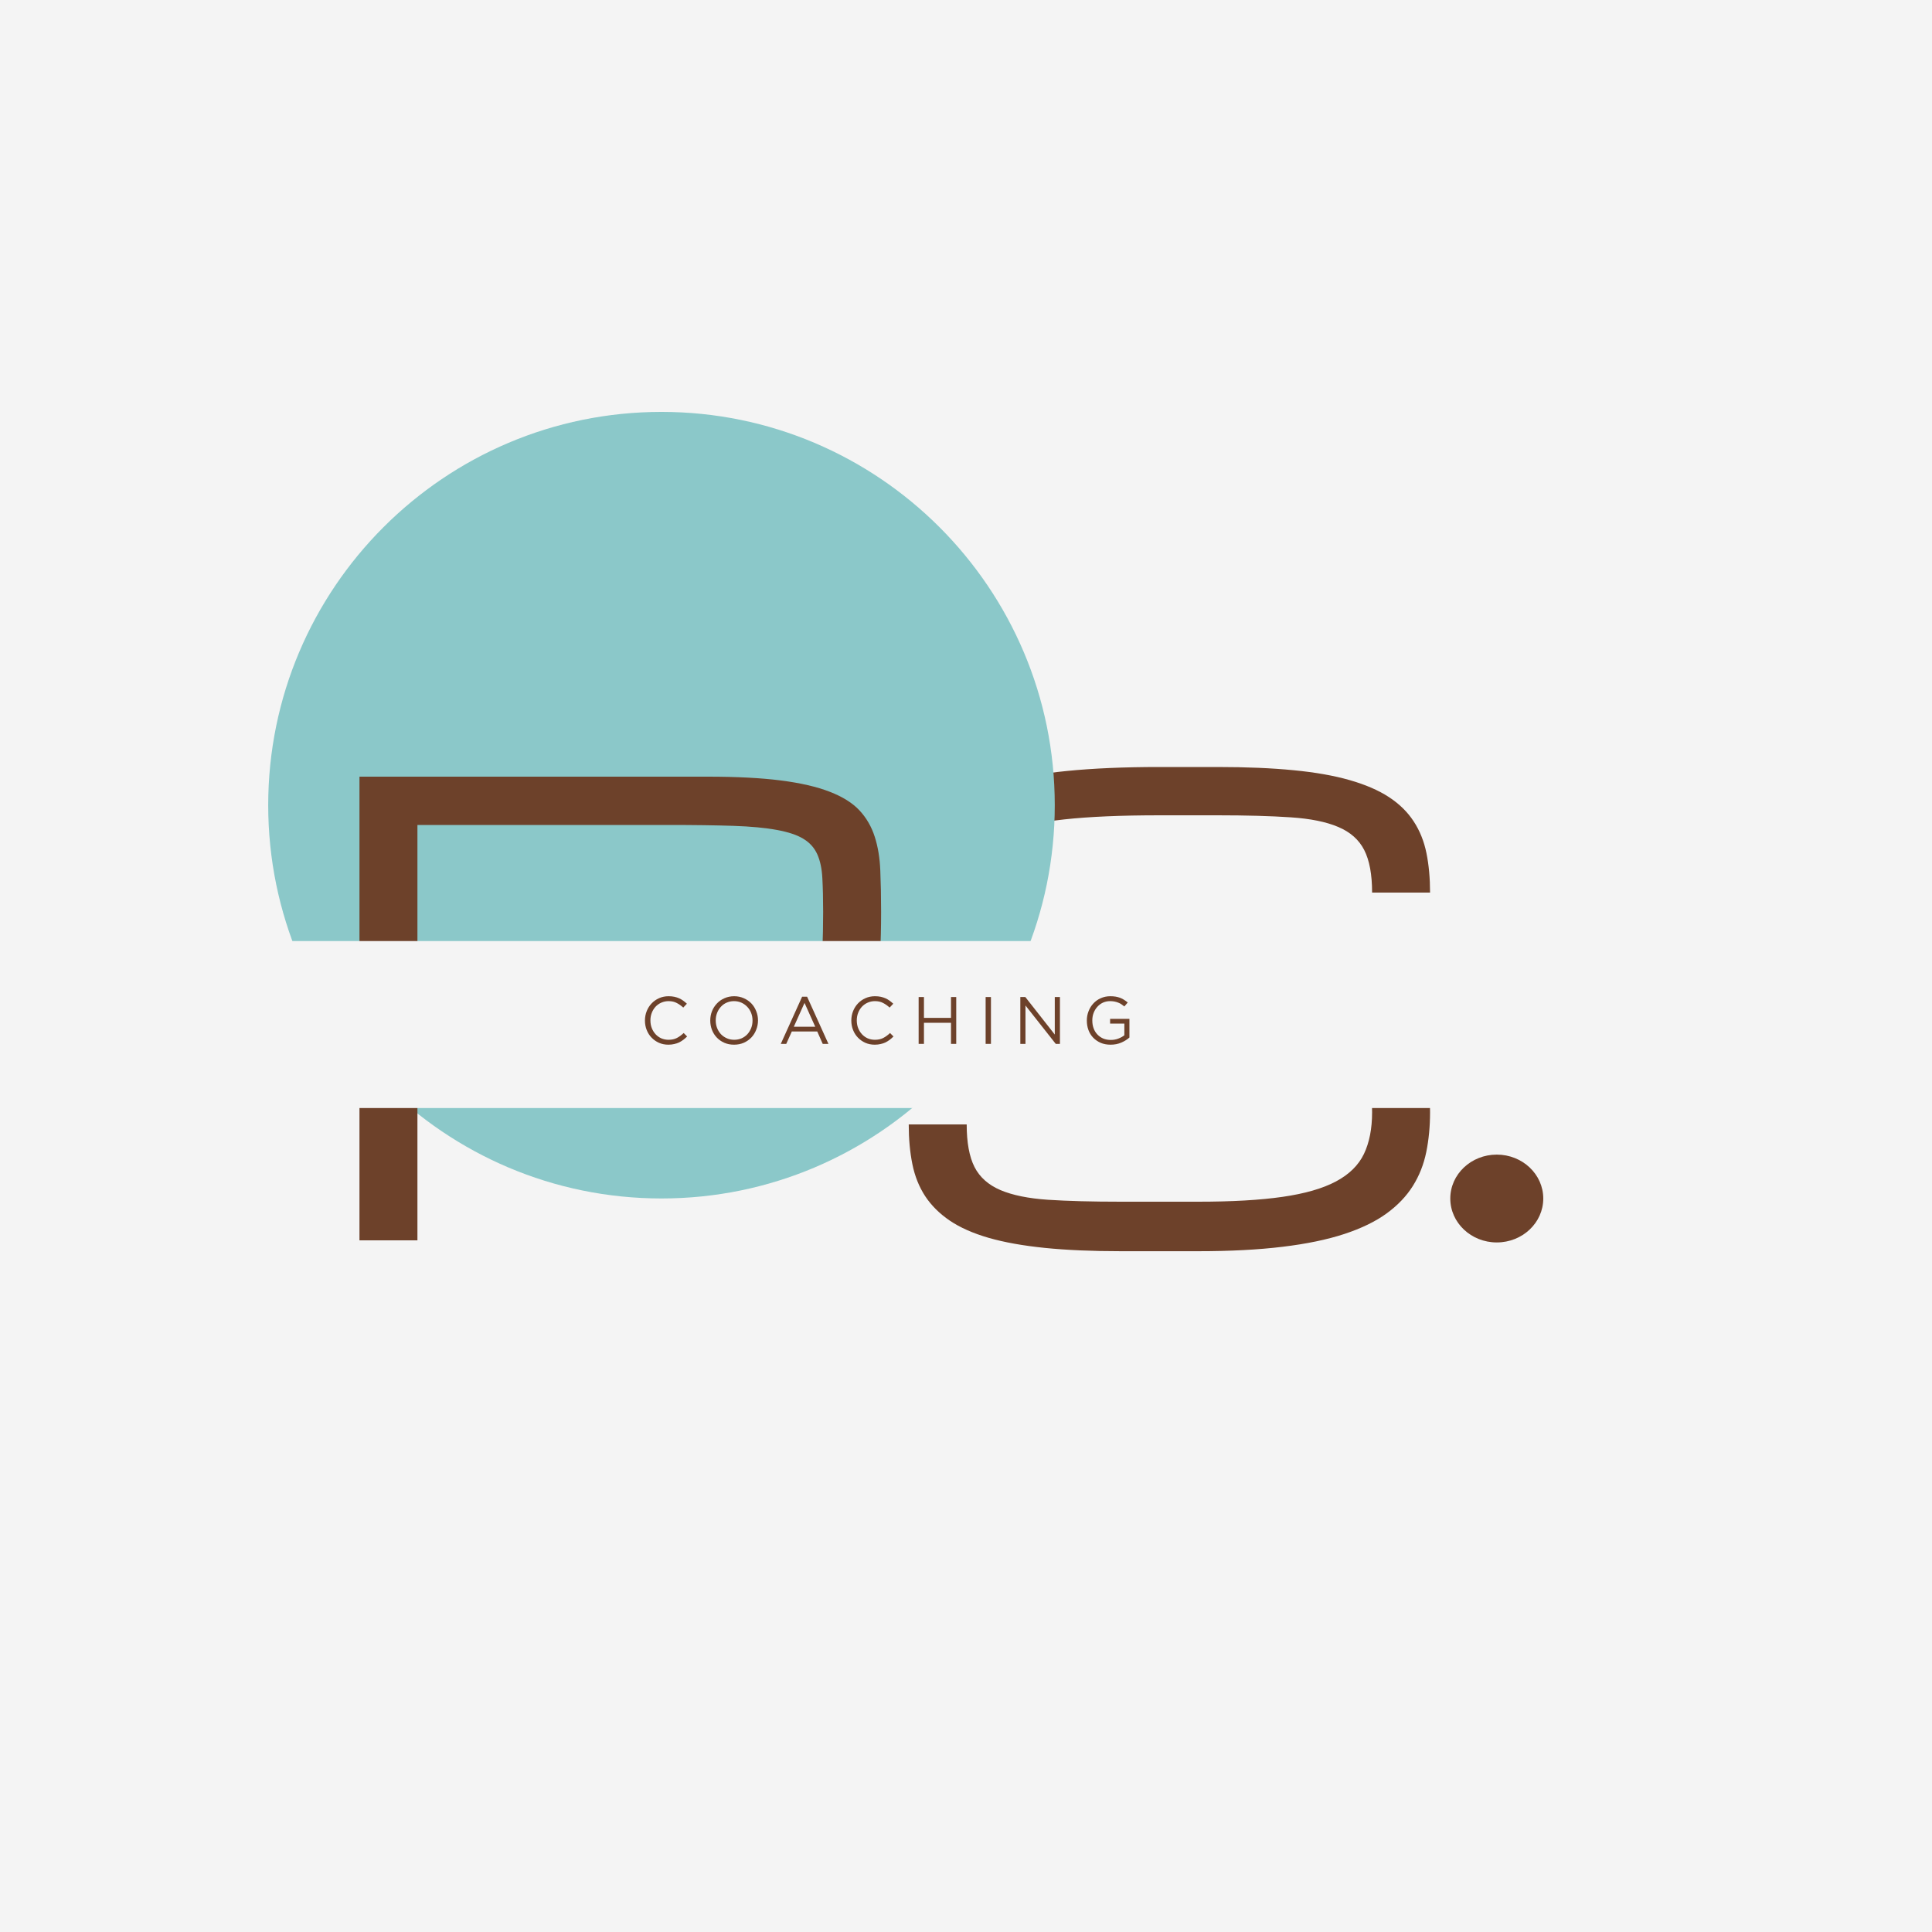
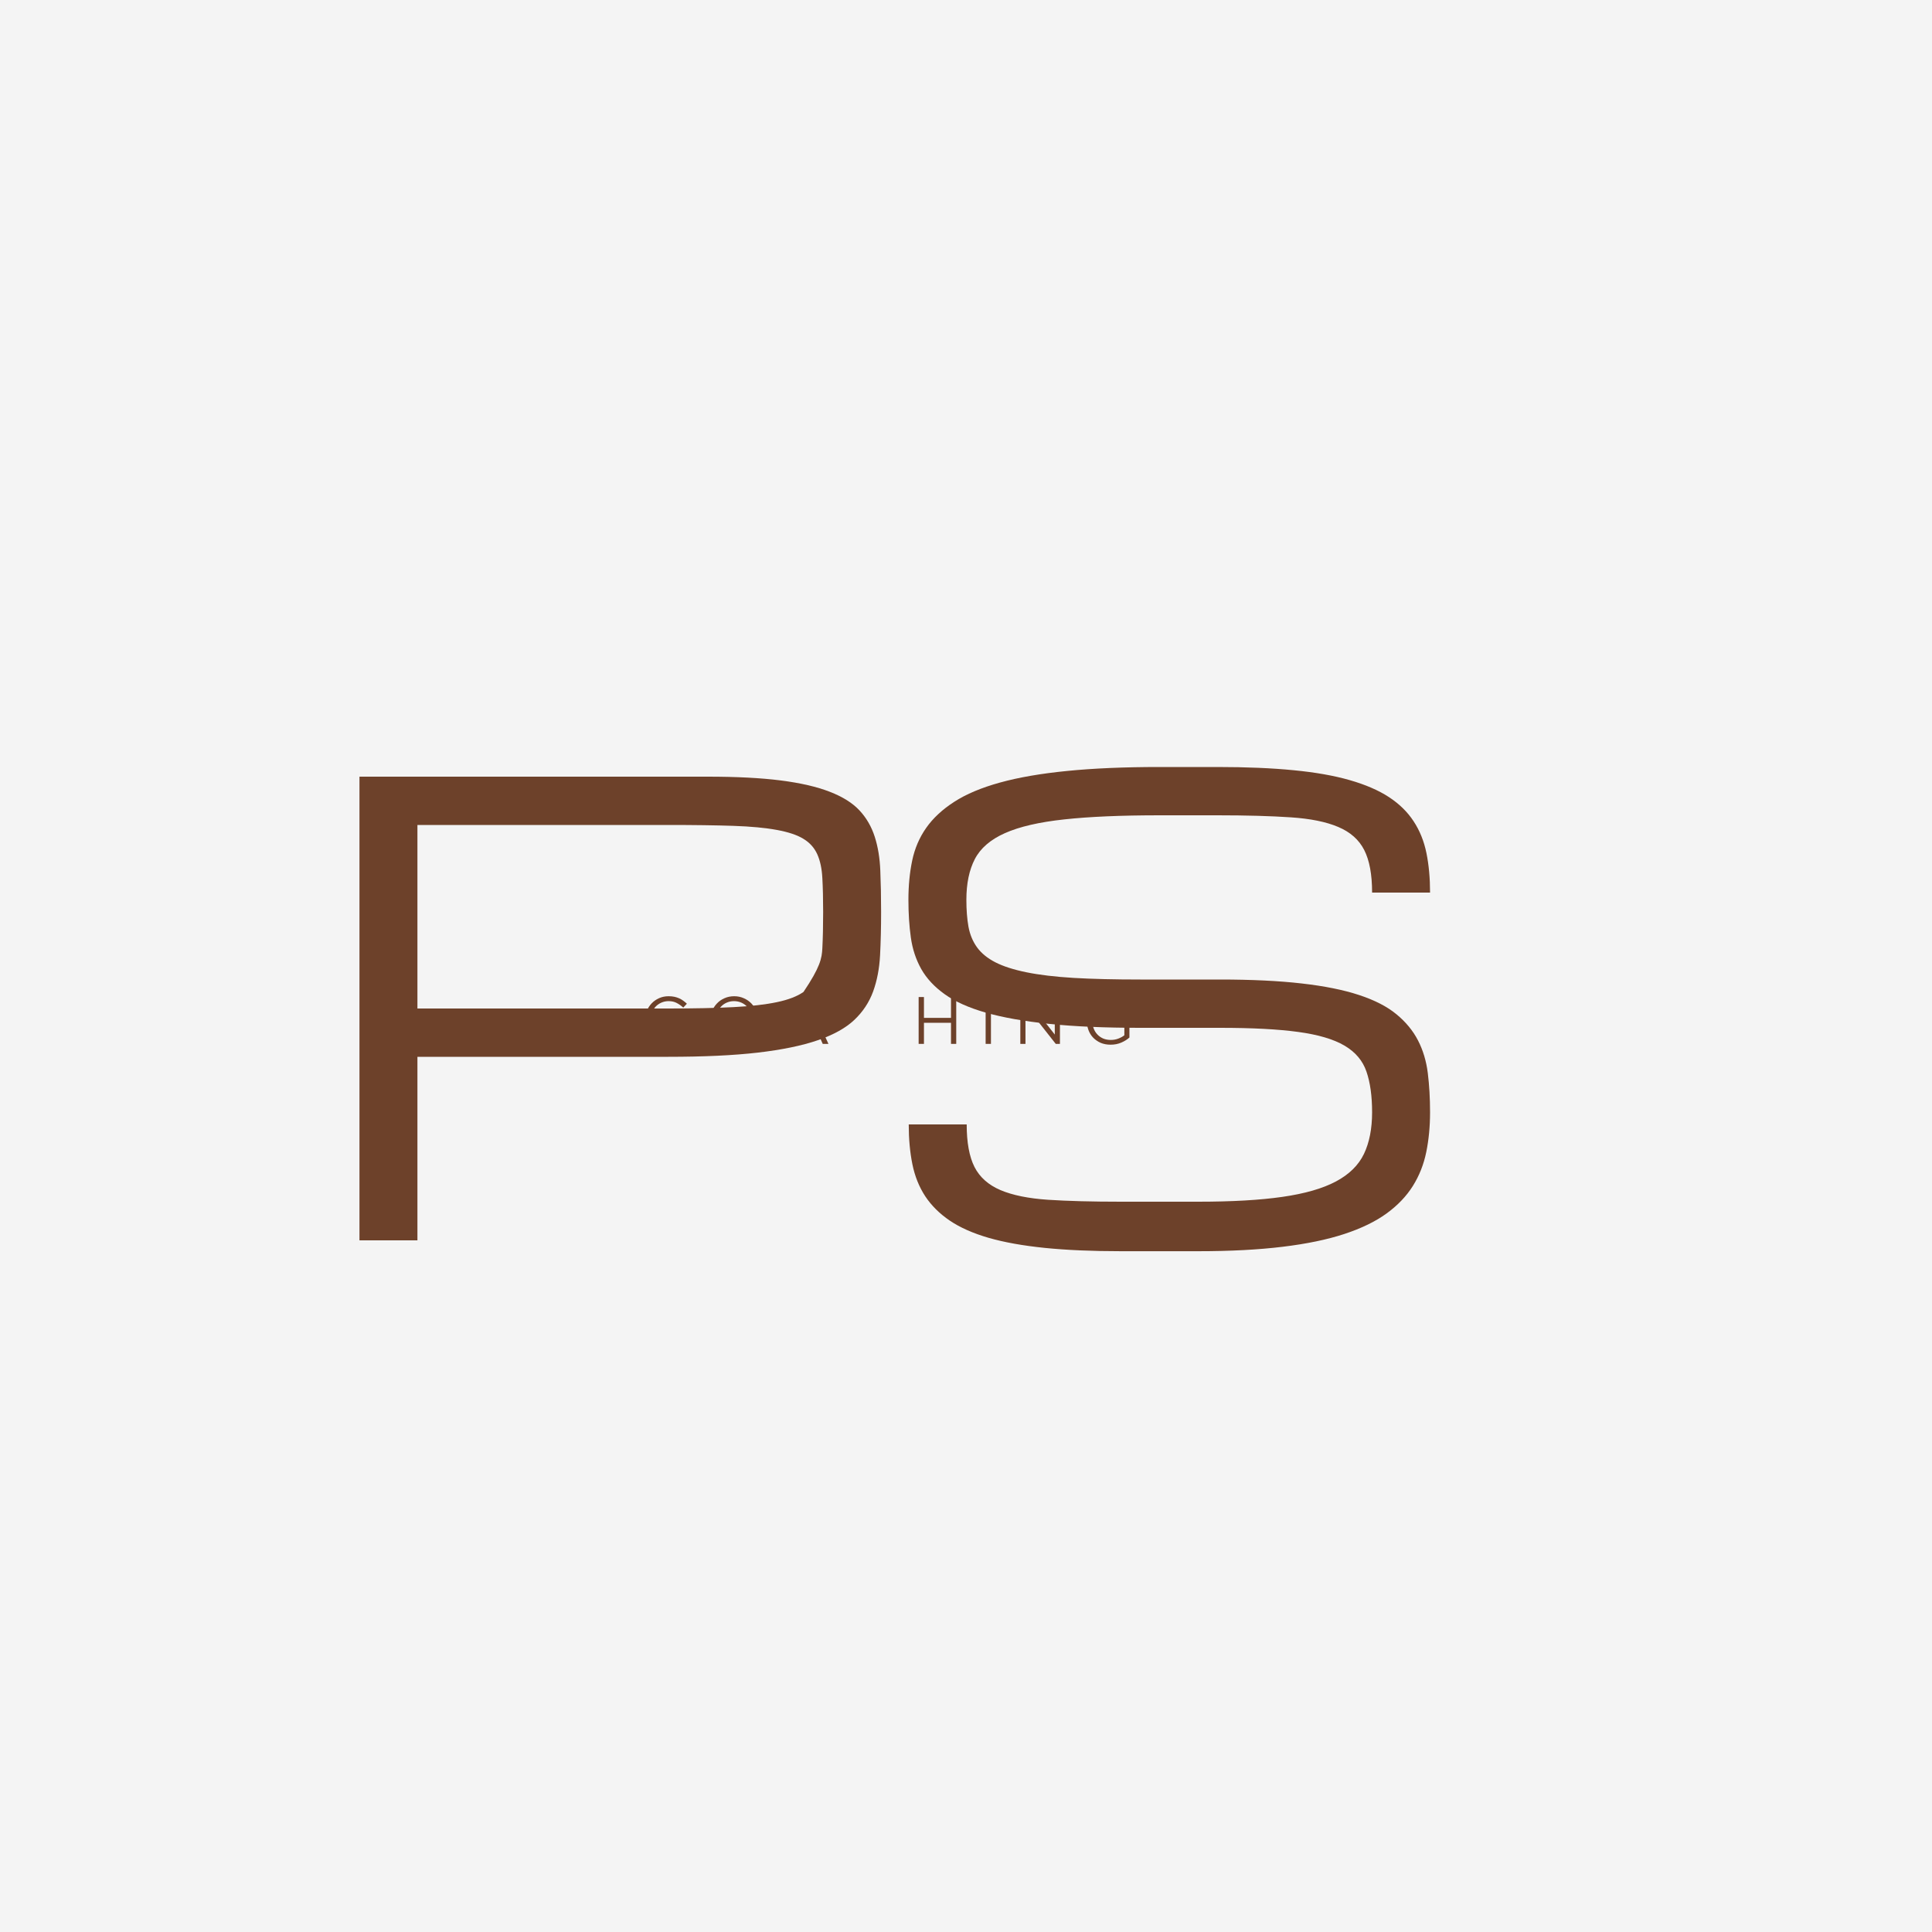
<svg xmlns="http://www.w3.org/2000/svg" width="500" viewBox="0 0 375 375" height="500" preserveAspectRatio="xMidYMid meet">
  <defs>
    <g />
    <clipPath id="626ae5a1f6">
      <path d="M 52.059 79.949 L 205 79.949 L 205 232.949 L 52.059 232.949 Z M 52.059 79.949 " clip-rule="nonzero" />
    </clipPath>
    <clipPath id="a47991ee67">
-       <path d="M 55.613 182.664 L 319.387 182.664 L 319.387 215.07 L 55.613 215.07 Z M 55.613 182.664 " clip-rule="nonzero" />
-     </clipPath>
+       </clipPath>
    <clipPath id="3d29ef37b0">
-       <path d="M 281.5 224.109 L 299.613 224.109 L 299.613 241.156 L 281.5 241.156 Z M 281.5 224.109 " clip-rule="nonzero" />
-     </clipPath>
+       </clipPath>
    <clipPath id="26df4976df">
      <path d="M 290.523 224.109 C 285.539 224.109 281.5 227.926 281.5 232.633 C 281.5 237.34 285.539 241.156 290.523 241.156 C 295.508 241.156 299.547 237.34 299.547 232.633 C 299.547 227.926 295.508 224.109 290.523 224.109 Z M 290.523 224.109 " clip-rule="nonzero" />
    </clipPath>
  </defs>
  <rect x="-37.5" width="450" fill="#ffffff" y="-37.5" height="450" fill-opacity="1" />
  <rect x="-37.5" width="450" fill="#f4f4f4" y="-37.5" height="450" fill-opacity="1" />
  <g fill="#6d412a" fill-opacity="1">
    <g transform="translate(168.823, 240.75)">
      <g>
        <path d="M 67.969 -50.625 C 74.145 -50.625 79.438 -50.367 83.844 -49.859 C 88.258 -49.359 91.977 -48.609 95 -47.609 C 98.031 -46.609 100.441 -45.363 102.234 -43.875 C 104.035 -42.395 105.426 -40.707 106.406 -38.812 C 107.383 -36.926 108.02 -34.812 108.312 -32.469 C 108.602 -30.125 108.75 -27.582 108.75 -24.844 C 108.75 -22.113 108.504 -19.547 108.016 -17.141 C 107.523 -14.734 106.656 -12.535 105.406 -10.547 C 104.156 -8.555 102.457 -6.781 100.312 -5.219 C 98.164 -3.656 95.43 -2.328 92.109 -1.234 C 88.785 -0.141 84.789 0.688 80.125 1.25 C 75.457 1.82 70 2.109 63.75 2.109 L 48.75 2.109 C 43.125 2.109 38.203 1.895 33.984 1.469 C 29.766 1.039 26.129 0.391 23.078 -0.484 C 20.035 -1.367 17.52 -2.484 15.531 -3.828 C 13.539 -5.18 11.945 -6.766 10.75 -8.578 C 9.562 -10.398 8.734 -12.473 8.266 -14.797 C 7.797 -17.117 7.562 -19.688 7.562 -22.5 L 18.812 -22.5 C 18.812 -18.988 19.316 -16.234 20.328 -14.234 C 21.348 -12.242 23.031 -10.75 25.375 -9.75 C 27.719 -8.758 30.789 -8.133 34.594 -7.875 C 38.406 -7.625 43.125 -7.5 48.75 -7.5 L 63.75 -7.5 C 70.312 -7.5 75.758 -7.812 80.094 -8.438 C 84.438 -9.062 87.895 -10.055 90.469 -11.422 C 93.051 -12.797 94.867 -14.582 95.922 -16.781 C 96.973 -18.988 97.5 -21.676 97.5 -24.844 C 97.5 -28.008 97.133 -30.645 96.406 -32.75 C 95.688 -34.863 94.266 -36.547 92.141 -37.797 C 90.016 -39.047 87.016 -39.93 83.141 -40.453 C 79.273 -40.984 74.219 -41.25 67.969 -41.25 L 52.5 -41.25 C 45.625 -41.25 39.734 -41.504 34.828 -42.016 C 29.93 -42.523 25.82 -43.254 22.5 -44.203 C 19.176 -45.16 16.52 -46.352 14.531 -47.781 C 12.539 -49.207 11.023 -50.836 9.984 -52.672 C 8.953 -54.516 8.281 -56.555 7.969 -58.797 C 7.656 -61.047 7.5 -63.477 7.5 -66.094 C 7.5 -68.832 7.742 -71.375 8.234 -73.719 C 8.723 -76.062 9.629 -78.176 10.953 -80.062 C 12.285 -81.957 14.102 -83.645 16.406 -85.125 C 18.707 -86.613 21.664 -87.859 25.281 -88.859 C 28.895 -89.859 33.238 -90.609 38.312 -91.109 C 43.395 -91.617 49.375 -91.875 56.25 -91.875 L 67.5 -91.875 C 73.125 -91.875 78.047 -91.664 82.266 -91.25 C 86.484 -90.844 90.113 -90.203 93.156 -89.328 C 96.207 -88.453 98.738 -87.359 100.75 -86.047 C 102.758 -84.734 104.359 -83.172 105.547 -81.359 C 106.742 -79.547 107.578 -77.484 108.047 -75.172 C 108.516 -72.867 108.75 -70.312 108.75 -67.5 L 97.5 -67.5 C 97.5 -71.02 96.988 -73.773 95.969 -75.766 C 94.957 -77.754 93.281 -79.242 90.938 -80.234 C 88.594 -81.234 85.504 -81.859 81.672 -82.109 C 77.848 -82.367 73.125 -82.5 67.5 -82.5 L 56.25 -82.5 C 48.75 -82.5 42.578 -82.234 37.734 -81.703 C 32.891 -81.18 29.062 -80.297 26.25 -79.047 C 23.438 -77.797 21.484 -76.113 20.391 -74 C 19.297 -71.895 18.75 -69.258 18.75 -66.094 C 18.75 -64.145 18.883 -62.406 19.156 -60.875 C 19.438 -59.352 19.992 -58.016 20.828 -56.859 C 21.672 -55.711 22.852 -54.75 24.375 -53.969 C 25.895 -53.188 27.906 -52.539 30.406 -52.031 C 32.906 -51.52 35.961 -51.156 39.578 -50.938 C 43.191 -50.727 47.5 -50.625 52.5 -50.625 Z M 67.969 -50.625 " />
      </g>
    </g>
  </g>
  <g clip-path="url(#626ae5a1f6)">
-     <path fill="#8bc8c9" d="M 128.395 232.621 C 86.281 232.621 52.059 198.398 52.059 156.285 C 52.059 114.172 86.281 79.949 128.395 79.949 C 170.508 79.949 204.73 114.172 204.73 156.285 C 204.73 198.398 170.508 232.621 128.395 232.621 Z M 128.395 232.621 " fill-opacity="1" fill-rule="nonzero" />
-   </g>
+     </g>
  <g fill="#6d412a" fill-opacity="1">
    <g transform="translate(58.523, 240.75)">
      <g>
-         <path d="M 11.25 -90 L 78.875 -90 C 84.457 -90 89.172 -89.754 93.016 -89.266 C 96.867 -88.773 100.047 -88.039 102.547 -87.062 C 105.047 -86.094 106.969 -84.883 108.312 -83.438 C 109.656 -81.988 110.641 -80.285 111.266 -78.328 C 111.891 -76.379 112.25 -74.191 112.344 -71.766 C 112.445 -69.348 112.5 -66.676 112.5 -63.75 C 112.5 -60.707 112.43 -57.895 112.297 -55.312 C 112.16 -52.738 111.711 -50.406 110.953 -48.312 C 110.191 -46.219 108.977 -44.379 107.312 -42.797 C 105.656 -41.223 103.289 -39.906 100.219 -38.844 C 97.156 -37.789 93.27 -36.988 88.562 -36.438 C 83.852 -35.895 78.062 -35.625 71.188 -35.625 L 22.5 -35.625 L 22.5 0 L 11.25 0 Z M 22.5 -45 L 71.188 -45 C 76.188 -45 80.395 -45.086 83.812 -45.266 C 87.238 -45.441 90.062 -45.766 92.281 -46.234 C 94.508 -46.703 96.227 -47.363 97.438 -48.219 C 98.656 -49.082 99.547 -50.219 100.109 -51.625 C 100.672 -53.031 101 -54.719 101.094 -56.688 C 101.195 -58.664 101.25 -61.02 101.25 -63.75 C 101.25 -66.289 101.195 -68.477 101.094 -70.312 C 101 -72.145 100.672 -73.688 100.109 -74.938 C 99.547 -76.188 98.656 -77.18 97.438 -77.922 C 96.227 -78.672 94.508 -79.25 92.281 -79.656 C 90.062 -80.07 87.238 -80.336 83.812 -80.453 C 80.395 -80.566 76.188 -80.625 71.188 -80.625 L 22.5 -80.625 Z M 22.5 -45 " />
+         <path d="M 11.25 -90 L 78.875 -90 C 84.457 -90 89.172 -89.754 93.016 -89.266 C 96.867 -88.773 100.047 -88.039 102.547 -87.062 C 105.047 -86.094 106.969 -84.883 108.312 -83.438 C 109.656 -81.988 110.641 -80.285 111.266 -78.328 C 111.891 -76.379 112.25 -74.191 112.344 -71.766 C 112.445 -69.348 112.5 -66.676 112.5 -63.75 C 112.5 -60.707 112.43 -57.895 112.297 -55.312 C 112.16 -52.738 111.711 -50.406 110.953 -48.312 C 110.191 -46.219 108.977 -44.379 107.312 -42.797 C 105.656 -41.223 103.289 -39.906 100.219 -38.844 C 97.156 -37.789 93.27 -36.988 88.562 -36.438 C 83.852 -35.895 78.062 -35.625 71.188 -35.625 L 22.5 -35.625 L 22.5 0 L 11.25 0 Z M 22.5 -45 L 71.188 -45 C 76.188 -45 80.395 -45.086 83.812 -45.266 C 87.238 -45.441 90.062 -45.766 92.281 -46.234 C 94.508 -46.703 96.227 -47.363 97.438 -48.219 C 100.672 -53.031 101 -54.719 101.094 -56.688 C 101.195 -58.664 101.25 -61.02 101.25 -63.75 C 101.25 -66.289 101.195 -68.477 101.094 -70.312 C 101 -72.145 100.672 -73.688 100.109 -74.938 C 99.547 -76.188 98.656 -77.18 97.438 -77.922 C 96.227 -78.672 94.508 -79.25 92.281 -79.656 C 90.062 -80.07 87.238 -80.336 83.812 -80.453 C 80.395 -80.566 76.188 -80.625 71.188 -80.625 L 22.5 -80.625 Z M 22.5 -45 " />
      </g>
    </g>
  </g>
  <g clip-path="url(#a47991ee67)">
    <path fill="#f4f4f4" d="M 55.613 182.664 L 319.406 182.664 L 319.406 215.07 L 55.613 215.07 Z M 55.613 182.664 " fill-opacity="1" fill-rule="nonzero" />
  </g>
  <g fill="#6d412a" fill-opacity="1">
    <g transform="translate(124.293, 202.617)">
      <g>
        <path d="M 5.438 0.156 C 4.781 0.156 4.176 0.035 3.625 -0.203 C 3.07 -0.453 2.594 -0.785 2.188 -1.203 C 1.781 -1.617 1.461 -2.113 1.234 -2.688 C 1.004 -3.258 0.891 -3.867 0.891 -4.516 L 0.891 -4.547 C 0.891 -5.18 1.004 -5.785 1.234 -6.359 C 1.461 -6.93 1.781 -7.43 2.188 -7.859 C 2.594 -8.285 3.078 -8.625 3.641 -8.875 C 4.203 -9.125 4.816 -9.25 5.484 -9.25 C 5.898 -9.25 6.273 -9.211 6.609 -9.141 C 6.941 -9.066 7.25 -8.969 7.531 -8.844 C 7.812 -8.719 8.07 -8.566 8.312 -8.391 C 8.562 -8.211 8.801 -8.016 9.031 -7.797 L 8.328 -7.047 C 7.93 -7.41 7.508 -7.707 7.062 -7.938 C 6.625 -8.176 6.094 -8.297 5.469 -8.297 C 4.969 -8.297 4.5 -8.195 4.062 -8 C 3.633 -7.812 3.266 -7.551 2.953 -7.219 C 2.641 -6.883 2.395 -6.488 2.219 -6.031 C 2.039 -5.57 1.953 -5.086 1.953 -4.578 L 1.953 -4.547 C 1.953 -4.016 2.039 -3.52 2.219 -3.062 C 2.395 -2.613 2.641 -2.219 2.953 -1.875 C 3.266 -1.539 3.633 -1.273 4.062 -1.078 C 4.5 -0.891 4.969 -0.797 5.469 -0.797 C 6.094 -0.797 6.629 -0.91 7.078 -1.141 C 7.523 -1.367 7.969 -1.691 8.406 -2.109 L 9.078 -1.438 C 8.836 -1.195 8.586 -0.977 8.328 -0.781 C 8.078 -0.594 7.805 -0.426 7.516 -0.281 C 7.223 -0.145 6.906 -0.039 6.562 0.031 C 6.227 0.113 5.852 0.156 5.438 0.156 Z M 5.438 0.156 " />
      </g>
    </g>
  </g>
  <g fill="#6d412a" fill-opacity="1">
    <g transform="translate(136.971, 202.617)">
      <g>
        <path d="M 5.5 0.156 C 4.812 0.156 4.18 0.031 3.609 -0.219 C 3.047 -0.469 2.562 -0.805 2.156 -1.234 C 1.75 -1.66 1.438 -2.156 1.219 -2.719 C 1 -3.289 0.891 -3.891 0.891 -4.516 L 0.891 -4.547 C 0.891 -5.172 1 -5.766 1.219 -6.328 C 1.445 -6.898 1.766 -7.398 2.172 -7.828 C 2.578 -8.266 3.066 -8.609 3.641 -8.859 C 4.211 -9.117 4.844 -9.25 5.531 -9.25 C 6.219 -9.25 6.844 -9.117 7.406 -8.859 C 7.977 -8.609 8.469 -8.27 8.875 -7.844 C 9.281 -7.414 9.594 -6.914 9.812 -6.344 C 10.039 -5.781 10.156 -5.191 10.156 -4.578 L 10.156 -4.547 C 10.156 -3.922 10.039 -3.32 9.812 -2.75 C 9.594 -2.176 9.281 -1.676 8.875 -1.25 C 8.469 -0.82 7.977 -0.477 7.406 -0.219 C 6.832 0.031 6.195 0.156 5.5 0.156 Z M 5.531 -0.797 C 6.051 -0.797 6.531 -0.891 6.969 -1.078 C 7.406 -1.273 7.781 -1.539 8.094 -1.875 C 8.406 -2.219 8.648 -2.613 8.828 -3.062 C 9.004 -3.508 9.094 -3.992 9.094 -4.516 L 9.094 -4.547 C 9.094 -5.066 9.004 -5.551 8.828 -6 C 8.648 -6.457 8.398 -6.852 8.078 -7.188 C 7.754 -7.531 7.375 -7.801 6.938 -8 C 6.5 -8.195 6.02 -8.297 5.5 -8.297 C 4.977 -8.297 4.5 -8.195 4.062 -8 C 3.633 -7.812 3.266 -7.547 2.953 -7.203 C 2.641 -6.867 2.395 -6.473 2.219 -6.016 C 2.039 -5.566 1.953 -5.086 1.953 -4.578 L 1.953 -4.547 C 1.953 -4.023 2.039 -3.535 2.219 -3.078 C 2.395 -2.629 2.641 -2.234 2.953 -1.891 C 3.273 -1.555 3.656 -1.289 4.094 -1.094 C 4.531 -0.895 5.008 -0.797 5.531 -0.797 Z M 5.531 -0.797 " />
      </g>
    </g>
  </g>
  <g fill="#6d412a" fill-opacity="1">
    <g transform="translate(151.049, 202.617)">
      <g>
        <path d="M 4.641 -9.156 L 5.609 -9.156 L 9.75 0 L 8.641 0 L 7.578 -2.406 L 2.641 -2.406 L 1.562 0 L 0.5 0 Z M 7.188 -3.328 L 5.109 -7.953 L 3.031 -3.328 Z M 7.188 -3.328 " />
      </g>
    </g>
  </g>
  <g fill="#6d412a" fill-opacity="1">
    <g transform="translate(164.349, 202.617)">
      <g>
-         <path d="M 5.438 0.156 C 4.781 0.156 4.176 0.035 3.625 -0.203 C 3.07 -0.453 2.594 -0.785 2.188 -1.203 C 1.781 -1.617 1.461 -2.113 1.234 -2.688 C 1.004 -3.258 0.891 -3.867 0.891 -4.516 L 0.891 -4.547 C 0.891 -5.18 1.004 -5.785 1.234 -6.359 C 1.461 -6.93 1.781 -7.43 2.188 -7.859 C 2.594 -8.285 3.078 -8.625 3.641 -8.875 C 4.203 -9.125 4.816 -9.25 5.484 -9.25 C 5.898 -9.25 6.273 -9.211 6.609 -9.141 C 6.941 -9.066 7.25 -8.969 7.531 -8.844 C 7.812 -8.719 8.07 -8.566 8.312 -8.391 C 8.562 -8.211 8.801 -8.016 9.031 -7.797 L 8.328 -7.047 C 7.93 -7.41 7.508 -7.707 7.062 -7.938 C 6.625 -8.176 6.094 -8.297 5.469 -8.297 C 4.969 -8.297 4.5 -8.195 4.062 -8 C 3.633 -7.812 3.266 -7.551 2.953 -7.219 C 2.641 -6.883 2.395 -6.488 2.219 -6.031 C 2.039 -5.57 1.953 -5.086 1.953 -4.578 L 1.953 -4.547 C 1.953 -4.016 2.039 -3.52 2.219 -3.062 C 2.395 -2.613 2.641 -2.219 2.953 -1.875 C 3.266 -1.539 3.633 -1.273 4.062 -1.078 C 4.5 -0.891 4.969 -0.797 5.469 -0.797 C 6.094 -0.797 6.629 -0.91 7.078 -1.141 C 7.523 -1.367 7.969 -1.691 8.406 -2.109 L 9.078 -1.438 C 8.836 -1.195 8.586 -0.977 8.328 -0.781 C 8.078 -0.594 7.805 -0.426 7.516 -0.281 C 7.223 -0.145 6.906 -0.039 6.562 0.031 C 6.227 0.113 5.852 0.156 5.438 0.156 Z M 5.438 0.156 " />
-       </g>
+         </g>
    </g>
  </g>
  <g fill="#6d412a" fill-opacity="1">
    <g transform="translate(177.027, 202.617)">
      <g>
        <path d="M 1.281 -9.094 L 2.312 -9.094 L 2.312 -5.047 L 7.562 -5.047 L 7.562 -9.094 L 8.578 -9.094 L 8.578 0 L 7.562 0 L 7.562 -4.094 L 2.312 -4.094 L 2.312 0 L 1.281 0 Z M 1.281 -9.094 " />
      </g>
    </g>
  </g>
  <g fill="#6d412a" fill-opacity="1">
    <g transform="translate(189.937, 202.617)">
      <g>
        <path d="M 1.375 -9.094 L 2.406 -9.094 L 2.406 0 L 1.375 0 Z M 1.375 -9.094 " />
      </g>
    </g>
  </g>
  <g fill="#6d412a" fill-opacity="1">
    <g transform="translate(196.764, 202.617)">
      <g>
        <path d="M 1.281 -9.094 L 2.25 -9.094 L 7.969 -1.812 L 7.969 -9.094 L 8.969 -9.094 L 8.969 0 L 8.156 0 L 2.281 -7.453 L 2.281 0 L 1.281 0 Z M 1.281 -9.094 " />
      </g>
    </g>
  </g>
  <g fill="#6d412a" fill-opacity="1">
    <g transform="translate(210.064, 202.617)">
      <g>
        <path d="M 5.5 0.156 C 4.781 0.156 4.141 0.035 3.578 -0.203 C 3.016 -0.453 2.531 -0.785 2.125 -1.203 C 1.719 -1.629 1.41 -2.125 1.203 -2.688 C 0.992 -3.258 0.891 -3.867 0.891 -4.516 L 0.891 -4.547 C 0.891 -5.172 1 -5.766 1.219 -6.328 C 1.438 -6.898 1.742 -7.398 2.141 -7.828 C 2.535 -8.266 3.016 -8.609 3.578 -8.859 C 4.141 -9.117 4.758 -9.25 5.438 -9.25 C 5.82 -9.25 6.172 -9.223 6.484 -9.172 C 6.797 -9.117 7.086 -9.039 7.359 -8.938 C 7.641 -8.832 7.895 -8.703 8.125 -8.547 C 8.363 -8.398 8.598 -8.227 8.828 -8.031 L 8.172 -7.266 C 7.992 -7.41 7.812 -7.547 7.625 -7.672 C 7.438 -7.805 7.227 -7.914 7 -8 C 6.781 -8.094 6.535 -8.164 6.266 -8.219 C 6.004 -8.27 5.719 -8.297 5.406 -8.297 C 4.895 -8.297 4.426 -8.195 4 -8 C 3.582 -7.801 3.223 -7.531 2.922 -7.188 C 2.617 -6.852 2.379 -6.457 2.203 -6 C 2.035 -5.551 1.953 -5.078 1.953 -4.578 L 1.953 -4.547 C 1.953 -3.992 2.035 -3.488 2.203 -3.031 C 2.367 -2.57 2.609 -2.176 2.922 -1.844 C 3.234 -1.508 3.609 -1.242 4.047 -1.047 C 4.492 -0.859 4.992 -0.766 5.547 -0.766 C 6.066 -0.766 6.555 -0.852 7.016 -1.031 C 7.473 -1.207 7.859 -1.422 8.172 -1.672 L 8.172 -3.938 L 5.406 -3.938 L 5.406 -4.859 L 9.156 -4.859 L 9.156 -1.234 C 8.727 -0.848 8.203 -0.52 7.578 -0.25 C 6.961 0.02 6.27 0.156 5.5 0.156 Z M 5.5 0.156 " />
      </g>
    </g>
  </g>
  <g clip-path="url(#3d29ef37b0)">
    <g clip-path="url(#26df4976df)">
      <path fill="#6d412a" d="M 281.5 224.109 L 299.547 224.109 L 299.547 241.156 L 281.5 241.156 Z M 281.5 224.109 " fill-opacity="1" fill-rule="nonzero" />
    </g>
  </g>
</svg>